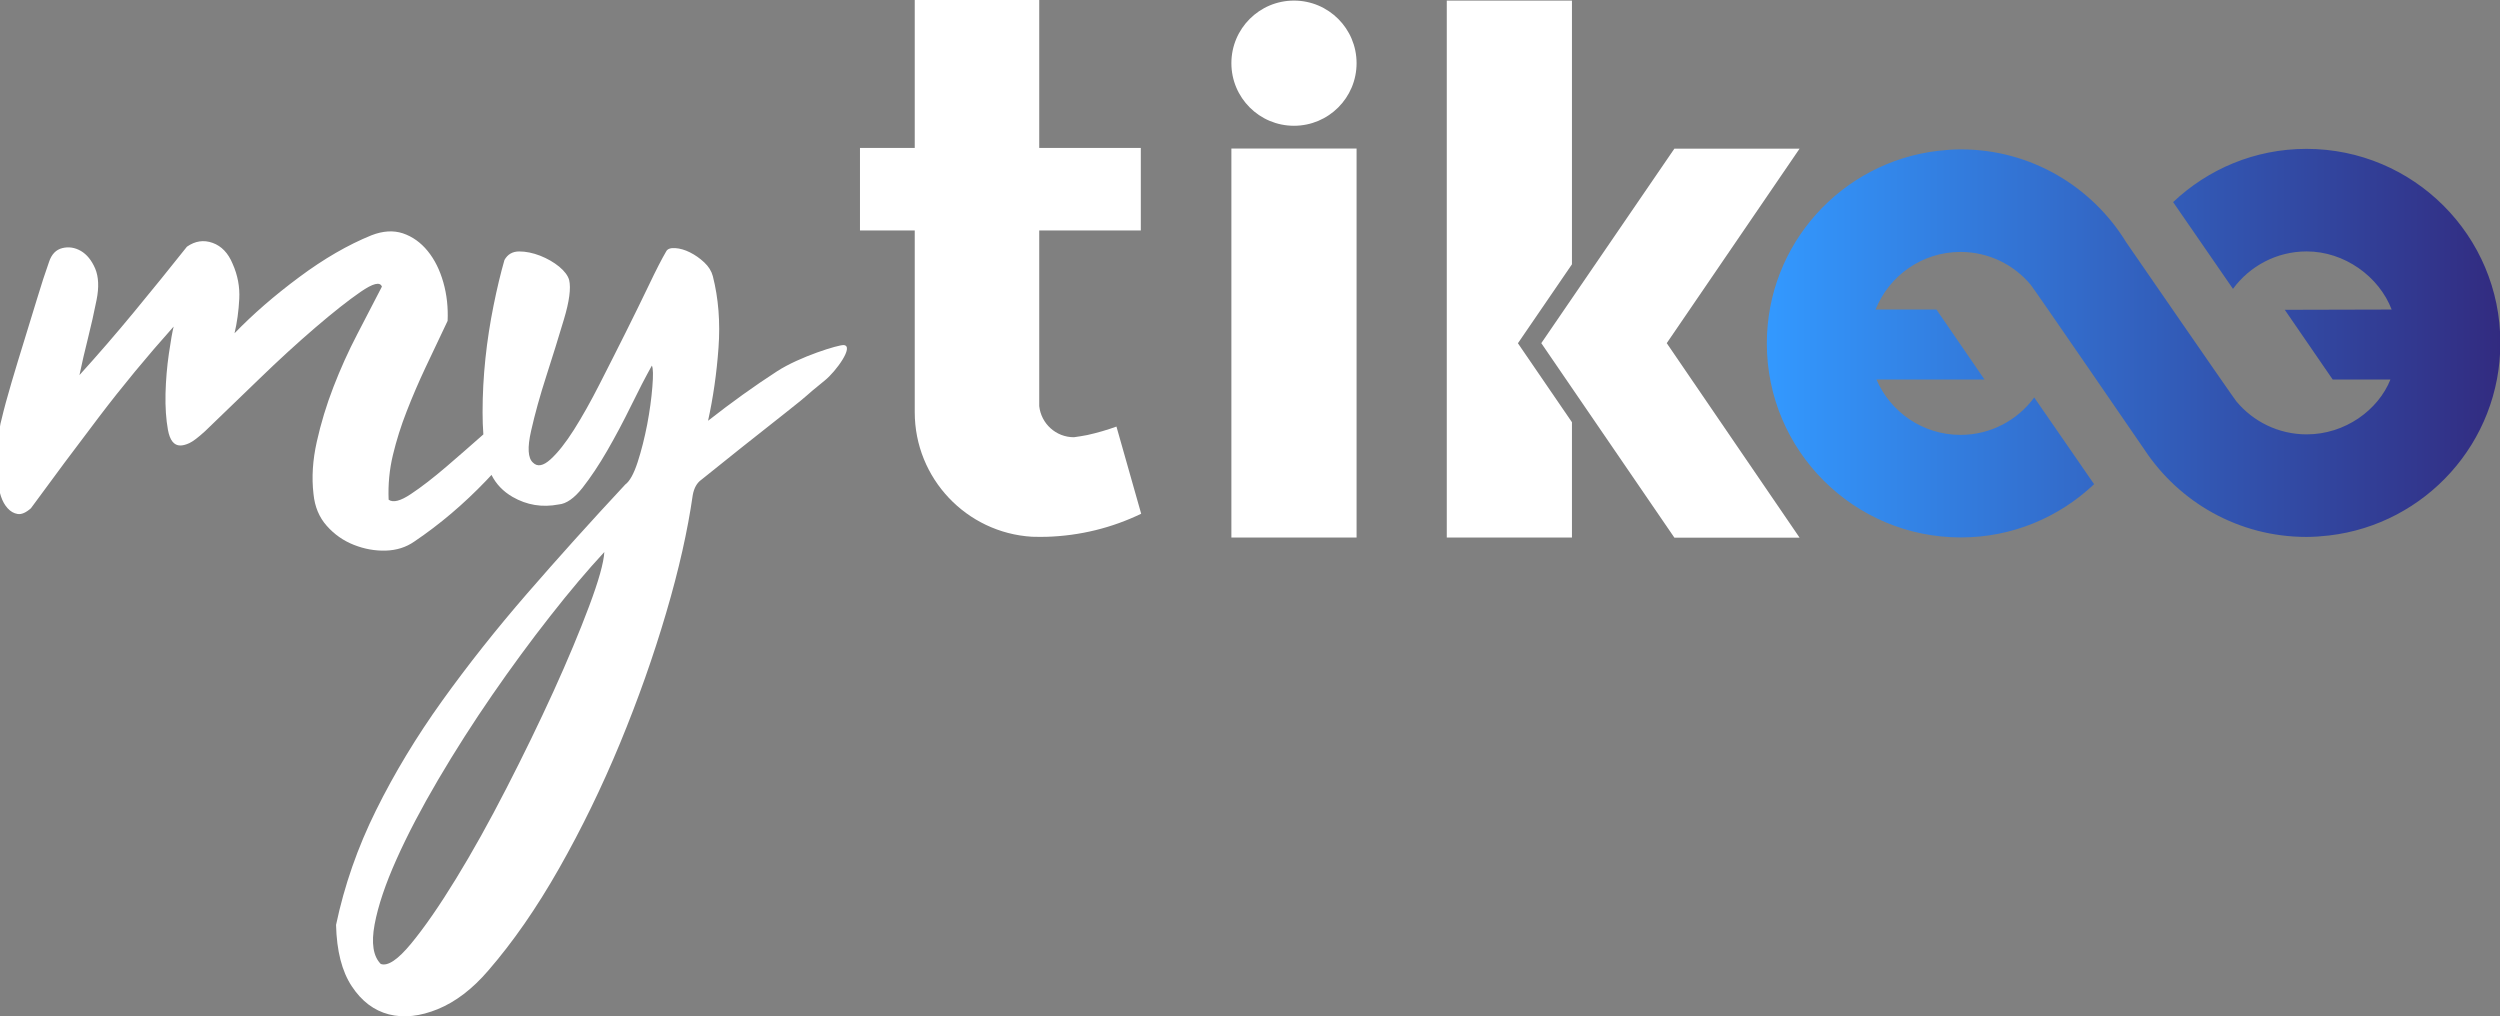
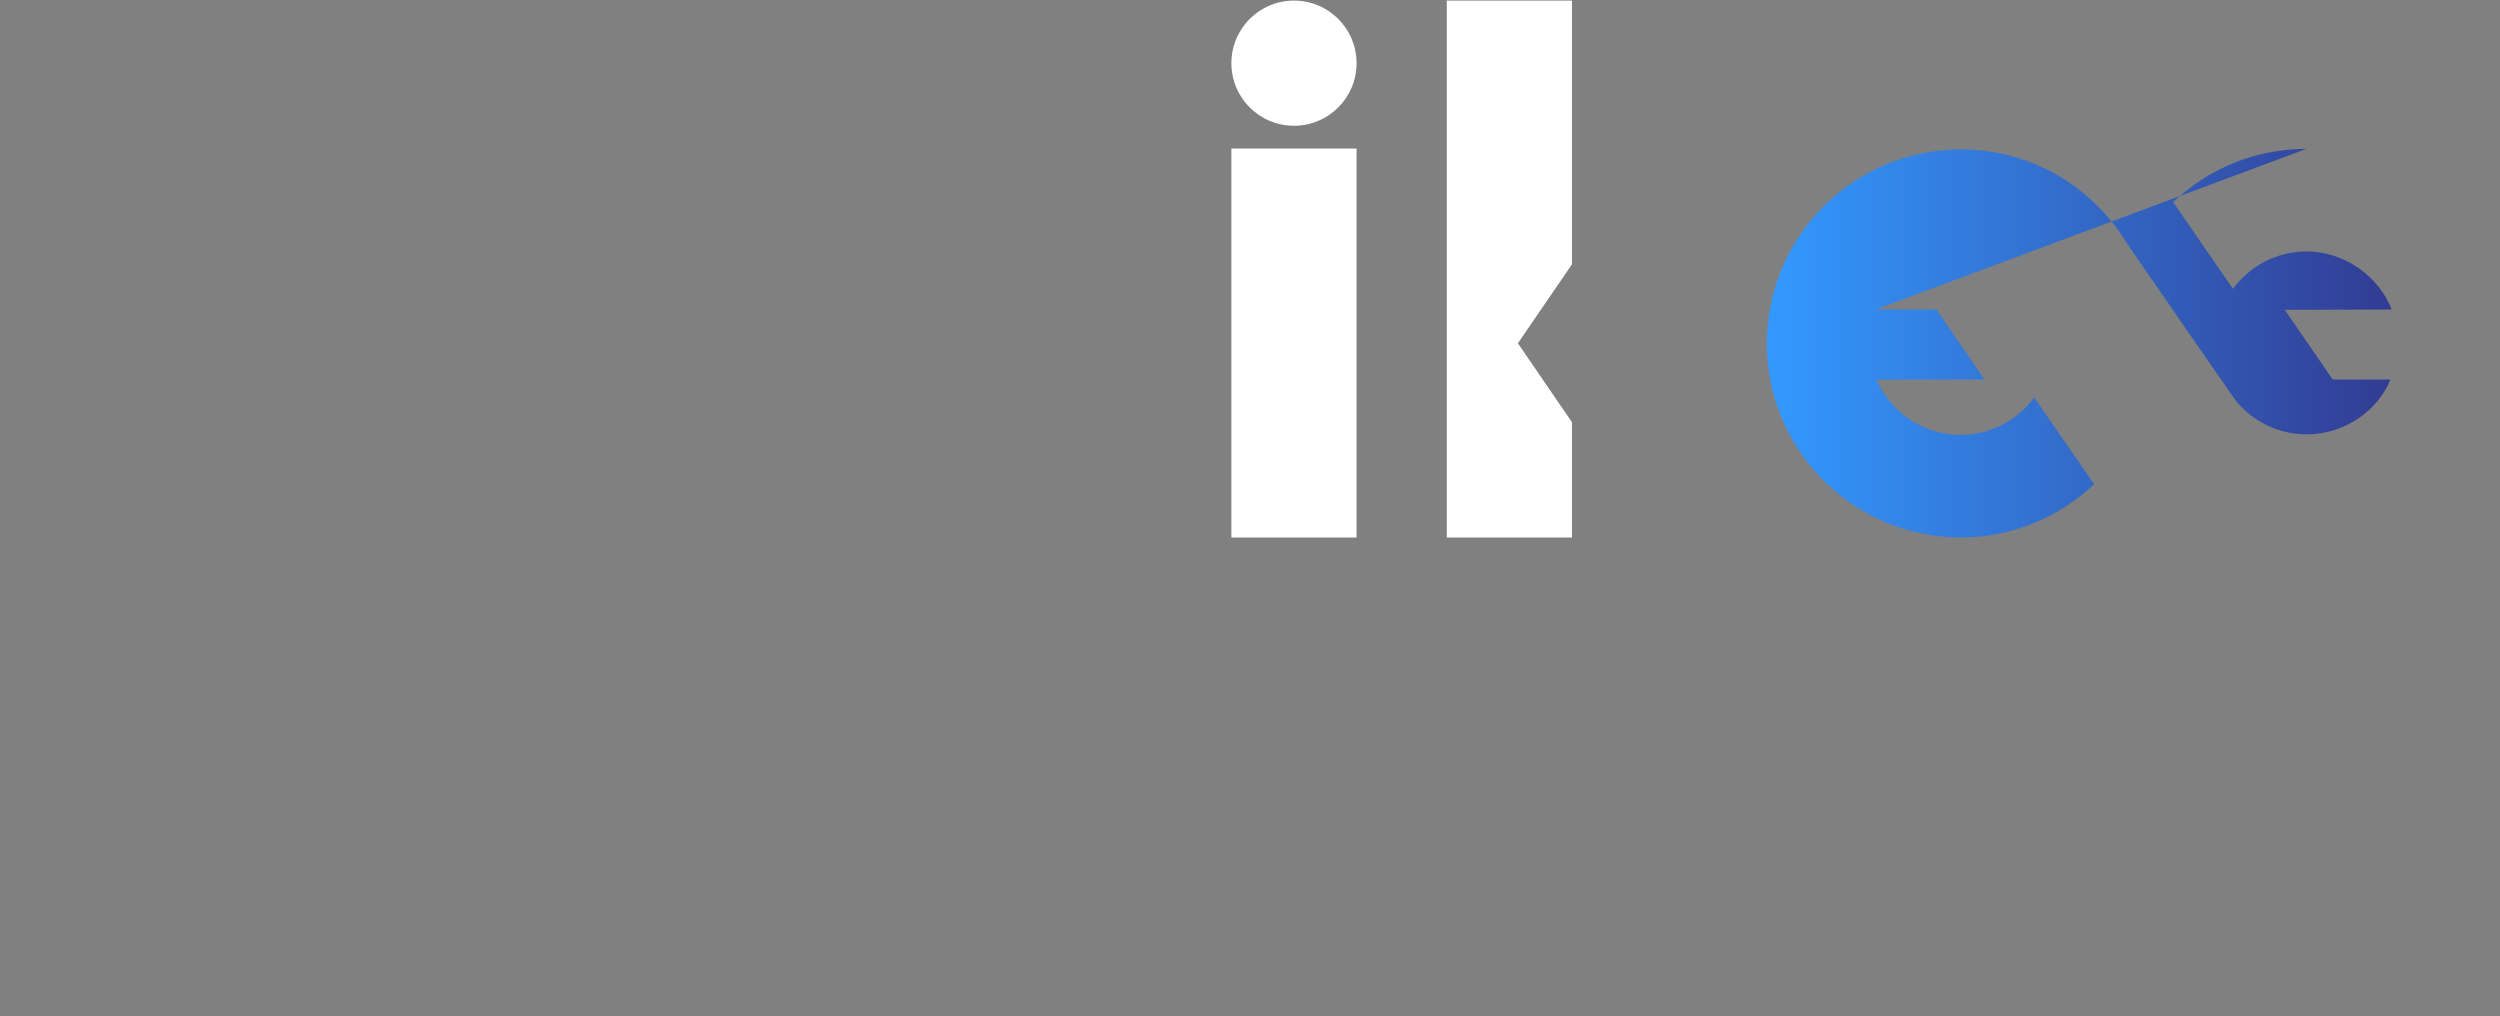
<svg xmlns="http://www.w3.org/2000/svg" viewBox="0 0 603.895 245.5">
  <rect x="0" y="0" width="603.895" height="245.5" fill="#808080" stroke="none" />
  <defs />
  <g fill="white">
    <path d="M251.034 129.717c.02.001.029 0 .045 0h-.045zM250.665 129.704c.122.006.239.014.364.014h.005v-.001c-.12 0-.245-.007-.369-.013z" />
-     <path d="M251.034 129.718h.096c-.017 0-.032-.001-.051-.001-.016 0-.025.001-.045.001zM275.661 124.097zM269.688 103.04c-2.272.831-4.622 1.508-7.021 2.044-.385.086-2.991.533-3.26.533-4.348 0-7.924-3.299-8.373-7.529V55.672h24.537V35.734h-24.537V0h-30.072v35.734h-13.228v19.938h13.228v43.882c0 16.038 12.522 29.146 28.319 30.101.458.031 2.897.038 3.448.017 8.199-.236 15.962-2.206 22.932-5.574l-5.973-21.058z" />
    <path d="M251.13 129.718c.535 0 1.072-.014 1.6-.047-.551.021-1.094.046-1.65.046.018 0 .033.001.05.001z" />
  </g>
  <path fill="white" d="M327.692 15.261c0-8.349-6.769-15.118-15.123-15.118-8.348 0-15.119 6.77-15.119 15.118 0 8.354 6.771 15.121 15.119 15.121 8.355 0 15.123-6.768 15.123-15.121zM297.45 35.874h30.242v93.979H297.45z" />
  <linearGradient id="a" x1="426.792" x2="603.983" y1="82.893" y2="82.893" gradientUnits="userSpaceOnUse">
    <stop offset="0" stop-color="#39f" />
    <stop offset="1" stop-color="#322b80" />
  </linearGradient>
-   <path fill="url(#a)" d="M557.123 35.961c-12.482 0-23.789 4.914-32.188 12.858l14.456 20.958c4.026-5.477 10.492-9.045 17.809-9.045 9.109 0 17.462 6.049 20.523 14.04l-25.816.066 11.574 16.841h13.944c-2.928 7.34-10.917 13.246-20.226 13.246-6.83 0-12.94-3.104-16.988-7.971-.807-.97-26.602-38.412-26.602-38.412-8.238-13.451-23.024-22.457-39.955-22.457-1.847 0-3.668.139-5.463.343-23.306 2.72-41.4 22.497-41.4 46.527 0 25.881 20.982 46.869 46.863 46.869 12.484 0 23.789-4.91 32.191-12.865l-14.466-20.948c-4.015 5.469-10.483 9.039-17.804 9.039-9.105 0-16.921-5.507-20.303-13.371h26.099l-11.612-16.907H453.06c3.259-8.15 11.211-13.917 20.516-13.917 6.832 0 12.94 3.103 16.987 7.977.809.969 27.419 39.746 27.419 39.746 8.379 12.714 22.769 21.121 39.14 21.121 1.851 0 3.665-.138 5.458-.344 23.31-2.717 41.402-22.494 41.402-46.53.001-25.884-20.979-46.864-46.859-46.864z" />
-   <path fill="none" d="M491.381 96.012l14.466 20.948" />
+   <path fill="url(#a)" d="M557.123 35.961c-12.482 0-23.789 4.914-32.188 12.858l14.456 20.958c4.026-5.477 10.492-9.045 17.809-9.045 9.109 0 17.462 6.049 20.523 14.04l-25.816.066 11.574 16.841h13.944c-2.928 7.34-10.917 13.246-20.226 13.246-6.83 0-12.94-3.104-16.988-7.971-.807-.97-26.602-38.412-26.602-38.412-8.238-13.451-23.024-22.457-39.955-22.457-1.847 0-3.668.139-5.463.343-23.306 2.72-41.4 22.497-41.4 46.527 0 25.881 20.982 46.869 46.863 46.869 12.484 0 23.789-4.91 32.191-12.865l-14.466-20.948c-4.015 5.469-10.483 9.039-17.804 9.039-9.105 0-16.921-5.507-20.303-13.371h26.099l-11.612-16.907H453.06z" />
  <path fill="white" d="M379.718 129.852h-30.237V.145h30.237v63.699l-13.054 19.074 13.054 19.074z" />
-   <path fill="white" d="M434.705 35.905h-30.242l-32.152 46.989 32.152 46.984h30.242l-32.089-46.984z" />
  <g>
-     <path fill="white" d="M203.819 83.356c-1.23-.106-10.688 2.806-16.124 6.336-5.439 3.521-10.995 7.506-16.658 11.946 1.216-5.514 2.069-11.368 2.519-17.574.455-6.212 0-11.988-1.366-17.354-.318-1.218-1.013-2.333-2.075-3.328-1.076-1.007-2.217-1.801-3.451-2.419-1.22-.61-2.407-.955-3.558-1.031-1.151-.071-1.878.193-2.19.808-1.071 1.831-2.447 4.51-4.125 8.036-1.686 3.527-3.571 7.353-5.631 11.494-2.078 4.133-4.166 8.308-6.325 12.516-2.147 4.226-4.215 7.896-6.198 11.033-1.999 3.15-3.87 5.517-5.633 7.125-1.77 1.612-3.186 1.881-4.254.809-1.228-1.075-1.384-3.639-.451-7.706.912-4.05 2.137-8.465 3.666-13.204 1.528-4.751 2.953-9.307 4.247-13.668 1.317-4.374 1.735-7.554 1.272-9.537-.309-1.084-1.115-2.145-2.415-3.229-1.3-1.061-2.843-1.947-4.59-2.641-1.774-.682-3.446-1.027-5.056-1.027-1.612 0-2.799.682-3.57 2.067-.922 3.215-1.802 6.886-2.635 11.024-.834 4.146-1.5 8.395-1.96 12.759-.459 4.356-.688 8.693-.688 12.972 0 1.888.06 3.67.188 5.374-3.044 2.693-6.004 5.28-8.87 7.737-3.221 2.756-6.086 4.979-8.622 6.656-2.514 1.689-4.314 2.151-5.389 1.382-.154-3.669.186-7.284 1.034-10.806.847-3.52 1.946-7.039 3.331-10.559 1.375-3.535 2.902-7.09 4.596-10.686 1.682-3.602 3.451-7.319 5.285-11.152.146-3.214-.186-6.323-1.035-9.308-.85-2.985-2.102-5.512-3.79-7.582-1.69-2.063-3.681-3.478-5.98-4.257-2.294-.754-4.825-.6-7.577.469-5.67 2.301-11.503 5.669-17.466 10.113-5.981 4.438-11.185 8.961-15.624 13.557.615-2.596.995-5.376 1.144-8.281.157-2.903-.375-5.742-1.601-8.497-1.076-2.604-2.692-4.287-4.836-5.058-2.143-.77-4.21-.465-6.201.922-4.131 5.199-8.384 10.457-12.754 15.744-4.357 5.28-8.767 10.379-13.211 15.277.602-2.909 1.305-5.892 2.072-8.962.763-3.063 1.458-6.128 2.064-9.196.611-3.063.5-5.578-.333-7.576-.858-1.989-2.009-3.41-3.452-4.255-1.456-.841-2.957-1.066-4.492-.688-1.527.378-2.594 1.489-3.201 3.323-.928 2.621-1.895 5.563-2.881 8.854-1.004 3.293-2.036 6.677-3.103 10.116-1.076 3.445-2.101 6.856-3.1 10.225C1.775 95.81.958 98.8.347 101.41c-.305.91-.601 3.023-.92 6.313-.298 3.295-.298 6.323 0 9.091.163.905.428 1.947.808 3.092.388 1.155.91 2.108 1.615 2.875.693.761 1.486 1.227 2.405 1.374.927.158 1.993-.311 3.207-1.374 5.376-7.354 10.852-14.708 16.449-22.063 5.584-7.354 11.598-14.628 18.033-21.832-.313 1.235-.693 3.41-1.152 6.552-.455 3.139-.727 6.358-.811 9.654-.072 3.283.126 6.197.582 8.726.461 2.523 1.451 3.794 2.99 3.794.607 0 1.344-.186 2.18-.573.843-.381 2.11-1.341 3.792-2.872 3.975-3.835 8.35-8.043 13.104-12.645 4.739-4.594 9.264-8.726 13.557-12.408 4.281-3.67 7.92-6.546 10.911-8.607 2.991-2.064 4.71-2.502 5.154-1.269-1.824 3.524-3.822 7.356-5.954 11.489-2.156 4.139-4.069 8.388-5.751 12.744-1.693 4.365-3.031 8.777-4.022 13.222-.998 4.449-1.266 8.654-.796 12.636.298 3.069 1.37 5.634 3.21 7.702 1.837 2.068 4.02 3.592 6.546 4.587 2.534 1.001 5.091 1.46 7.696 1.388 2.605-.084 4.904-.798 6.896-2.187 6.123-4.131 11.908-9.032 17.352-14.714.438-.45.858-.917 1.297-1.383 1.115 2.21 2.789 3.976 5.083 5.307 3.45 1.986 7.153 2.597 11.143 1.83 1.836-.154 3.762-1.493 5.752-4.017 1.981-2.532 3.979-5.52 5.97-8.969 1.988-3.448 3.9-7.039 5.744-10.805 1.832-3.758 3.515-6.996 5.047-9.753.316.609.348 2.336.118 5.155-.226 2.842-.643 5.875-1.251 9.084-.628 3.214-1.381 6.247-2.3 9.077-.924 2.837-1.927 4.635-2.993 5.409-8.277 8.881-16.16 17.64-23.675 26.3-7.503 8.653-14.352 17.307-20.562 25.963-6.201 8.649-11.527 17.463-15.966 26.428-4.442 8.962-7.665 18.19-9.659 27.692.156 6.288 1.419 11.223 3.8 14.82 2.371 3.593 5.358 5.858 8.95 6.785 3.605.921 7.557.487 11.843-1.267 4.288-1.763 8.36-4.863 12.174-9.309 5.976-6.895 11.688-15.127 17.123-24.704 5.438-9.574 10.334-19.643 14.711-30.217 4.364-10.566 8.075-21.064 11.136-31.478 3.077-10.417 5.207-19.917 6.431-28.49.311-1.688 1-2.915 2.08-3.68 6.272-5.061 13.022-10.421 20.215-16.082 7.2-5.669 3.664-3.112 9.612-7.91 2.679-2.16 7.135-8.289 4.568-8.535zm-61.512 63.083c-2.294 6.126-5.164 12.99-8.606 20.569-3.459 7.585-7.25 15.398-11.391 23.446-4.125 8.044-8.178 15.316-12.169 21.831-3.981 6.505-7.588 11.711-10.81 15.624-3.211 3.901-5.664 5.553-7.349 4.943-1.838-1.839-2.328-5.028-1.495-9.537.847-4.525 2.61-9.764 5.292-15.741 2.673-5.981 6.05-12.417 10.107-19.311 4.059-6.894 8.39-13.671 12.985-20.334 4.595-6.664 9.268-13.027 14.013-19.071 4.744-6.061 9.113-11.219 13.1-15.511-.156 2.61-1.38 6.977-3.677 13.092z" />
-   </g>
+     </g>
  <path fill="none" d="M0-24.863h603.895v295.228H0z" />
</svg>